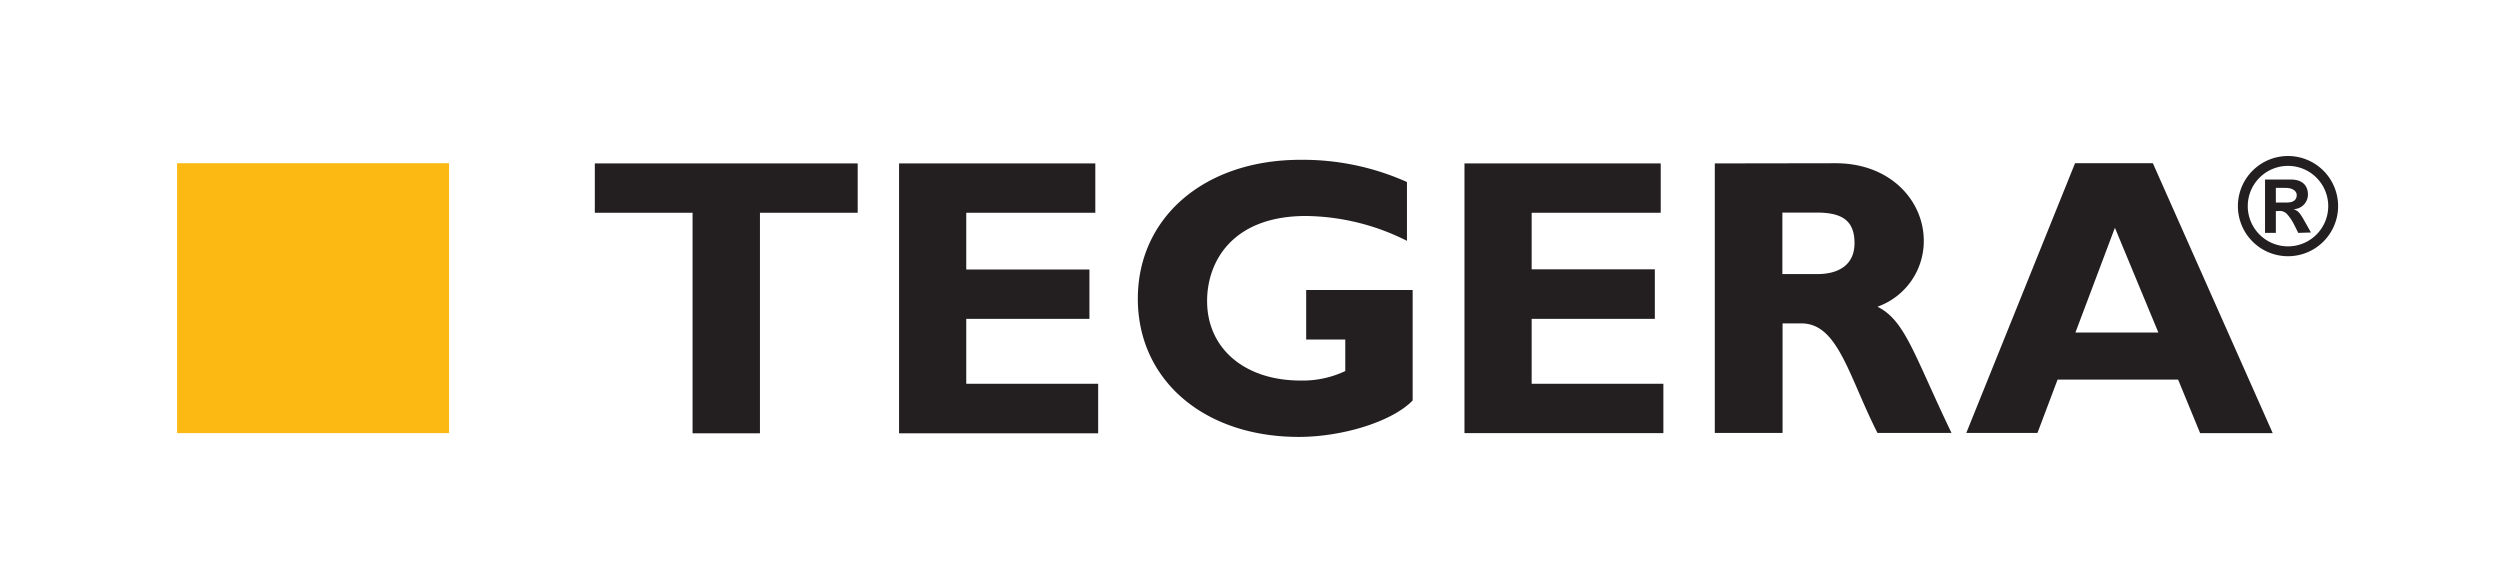
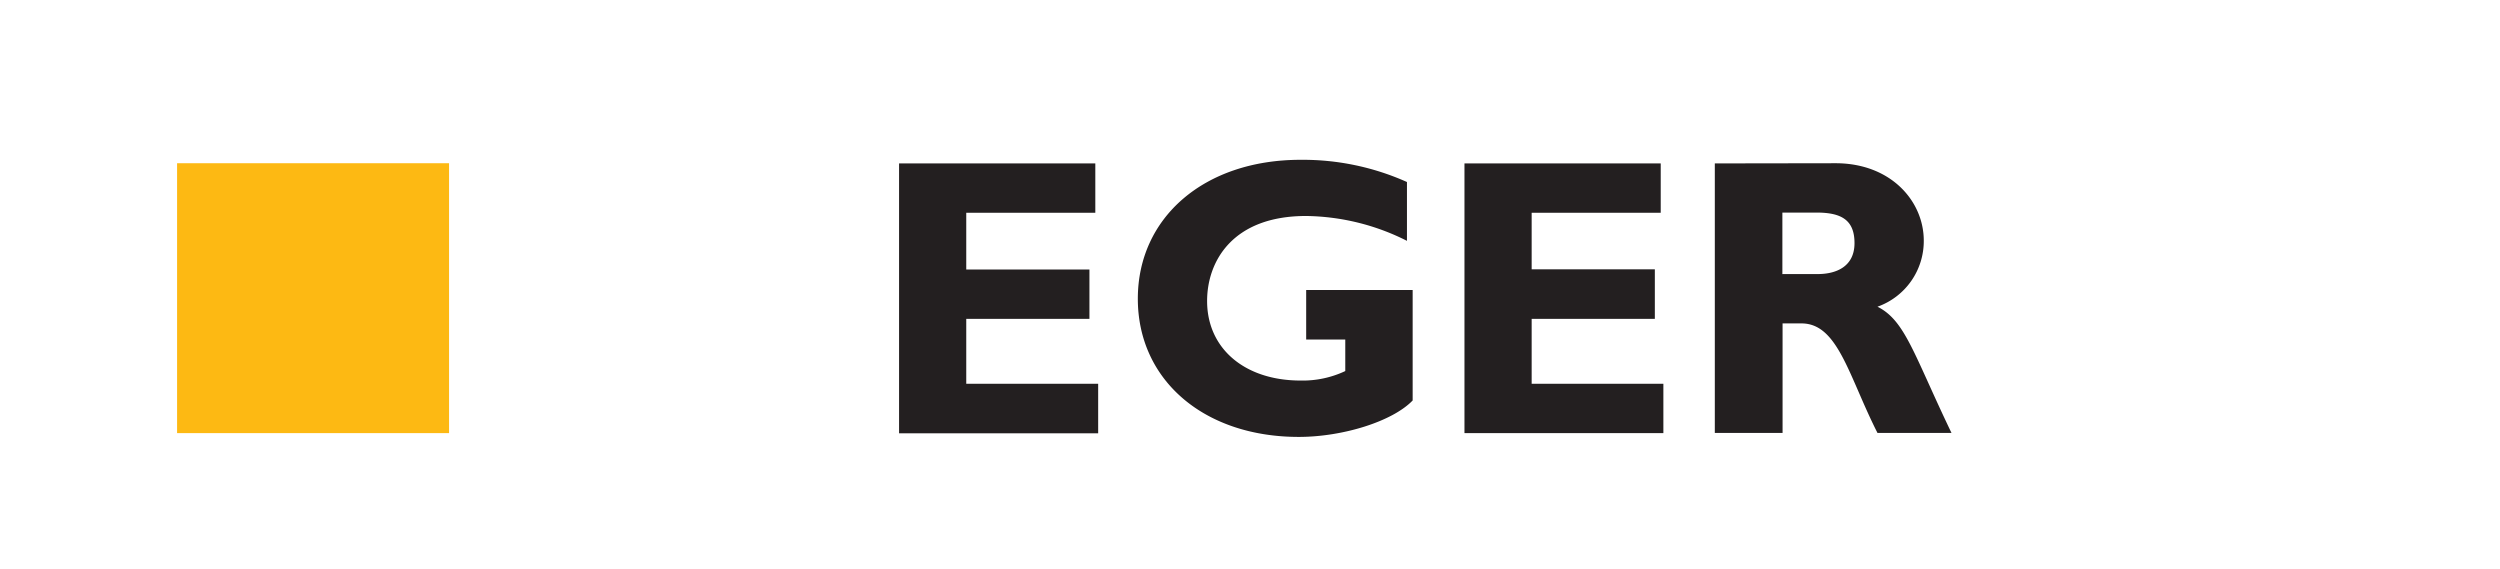
<svg xmlns="http://www.w3.org/2000/svg" id="Layer_1" data-name="Layer 1" viewBox="0 0 131.72 30">
  <defs>
    <style>.cls-1{fill:#231f20;}.cls-2{fill:#fdb913;}</style>
  </defs>
  <title>Artboard 1tegera</title>
-   <polygon class="cls-1" points="45.19 11.21 40.04 11.21 40.04 22.83 36.49 22.83 36.49 11.21 31.34 11.21 31.34 8.61 45.19 8.61 45.19 11.21 45.19 11.21" />
  <polygon class="cls-1" points="57.86 22.83 47.37 22.83 47.37 8.61 57.71 8.61 57.71 11.21 50.91 11.21 50.91 14.2 57.4 14.2 57.4 16.8 50.91 16.8 50.91 20.22 57.86 20.22 57.86 22.83 57.86 22.83" />
  <path class="cls-1" d="M74.13,12.69a12.08,12.08,0,0,0-5.32-1.31c-3.86,0-5.21,2.38-5.21,4.48,0,2.52,2,4.19,4.92,4.19a5.26,5.26,0,0,0,2.36-.5V17.89H68.82V15.28h5.61V21.1c-1.07,1.11-3.69,1.92-6,1.92-5,0-8.48-3-8.48-7.28s3.5-7.32,8.57-7.32a13.42,13.42,0,0,1,5.61,1.17v3.1Z" />
  <polygon class="cls-1" points="87.64 22.82 77.16 22.82 77.16 8.61 87.5 8.61 87.5 11.21 80.7 11.21 80.7 14.19 87.19 14.19 87.19 16.8 80.7 16.8 80.7 20.22 87.64 20.22 87.64 22.82 87.64 22.82" />
  <path class="cls-1" d="M93.89,14.44h1.88c1,0,1.94-.41,1.94-1.63s-.69-1.61-2-1.61h-1.8v3.23Zm2.82-5.84c2.92,0,4.65,2,4.65,4.08a3.67,3.67,0,0,1-2.44,3.48c1.46.73,1.9,2.48,3.9,6.65h-3.9c-1.52-3-2.08-5.77-4-5.77h-1v5.77H90.35V8.61Z" />
-   <path class="cls-1" d="M111.43,12l-2.08,5.52h4.37L111.43,12Zm8.3,10.82h-3.81L114.76,20h-6.35l-1.06,2.81H103.6l5.73-14.21h4.1l6.31,14.21Z" />
  <polygon class="cls-2" points="9.33 8.6 23.66 8.6 23.66 22.82 9.33 22.82 9.33 8.6 9.33 8.6 9.33 8.6" />
-   <path class="cls-1" d="M120.5,10.67c.39,0,.51-.19.51-.39s-.2-.38-.58-.38h-.52v.77Zm.59,1.6-.23-.46a2.48,2.48,0,0,0-.38-.55.54.54,0,0,0-.46-.14h-.11v1.15h-.57V9.46h1.38c.6,0,.88.34.88.78a.77.77,0,0,1-.76.78h0c.24.09.32.16.6.66l.32.57Zm-2.66-1.41a2.12,2.12,0,1,0,2.12-2.12,2.12,2.12,0,0,0-2.12,2.12Zm4.76,0a2.64,2.64,0,1,1-2.64-2.64,2.64,2.64,0,0,1,2.64,2.64Z" />
</svg>